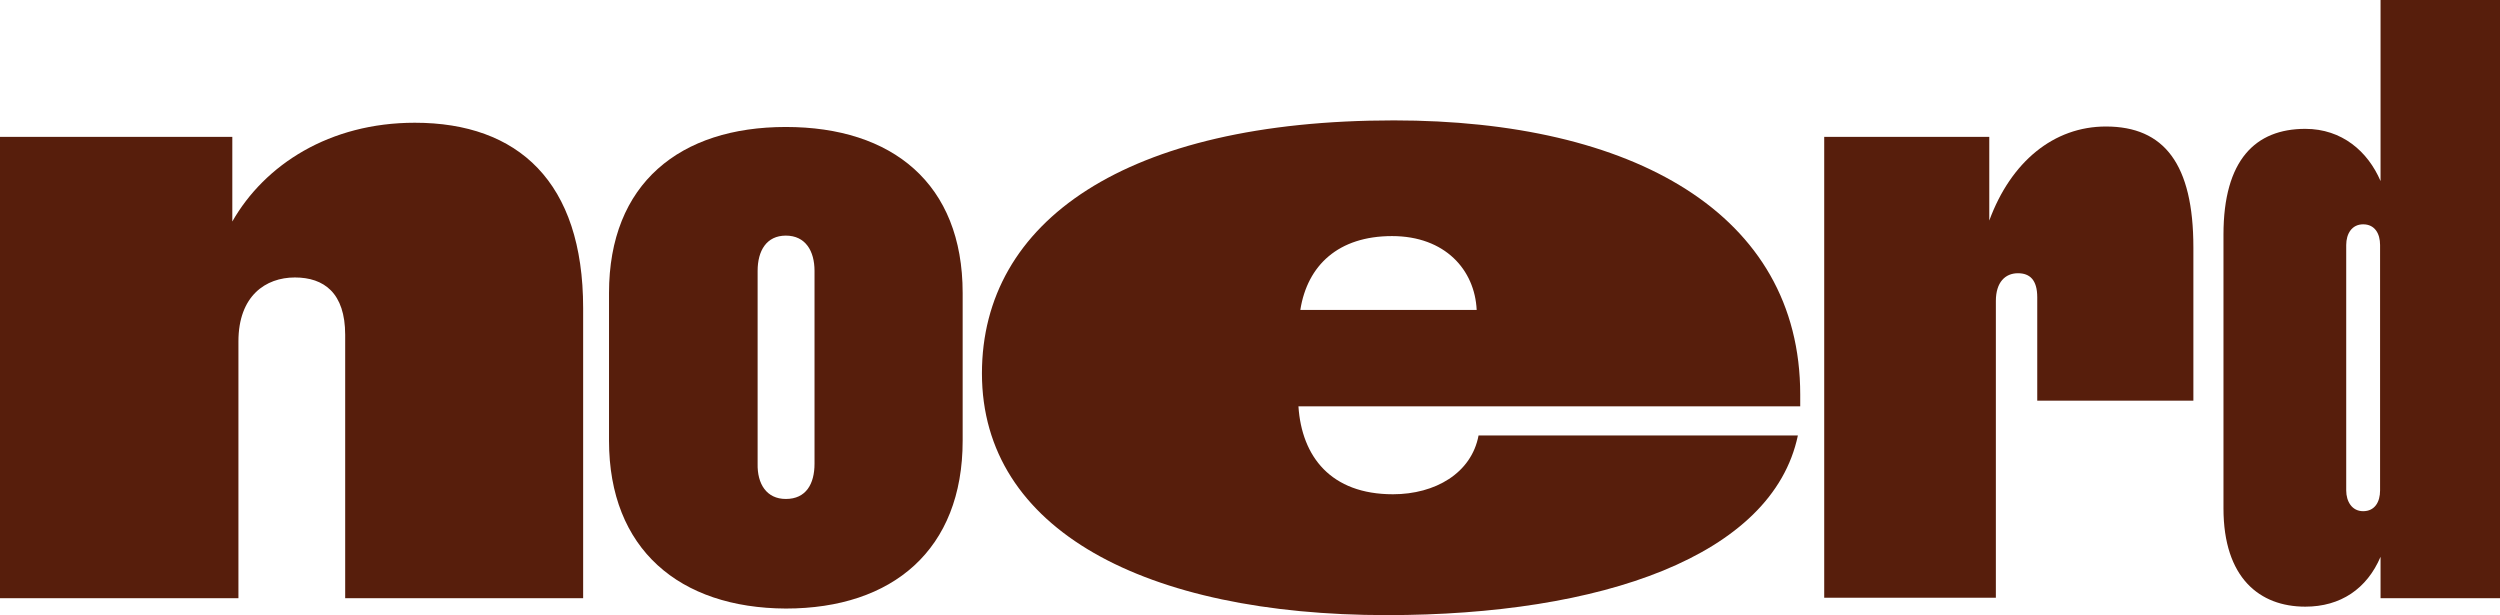
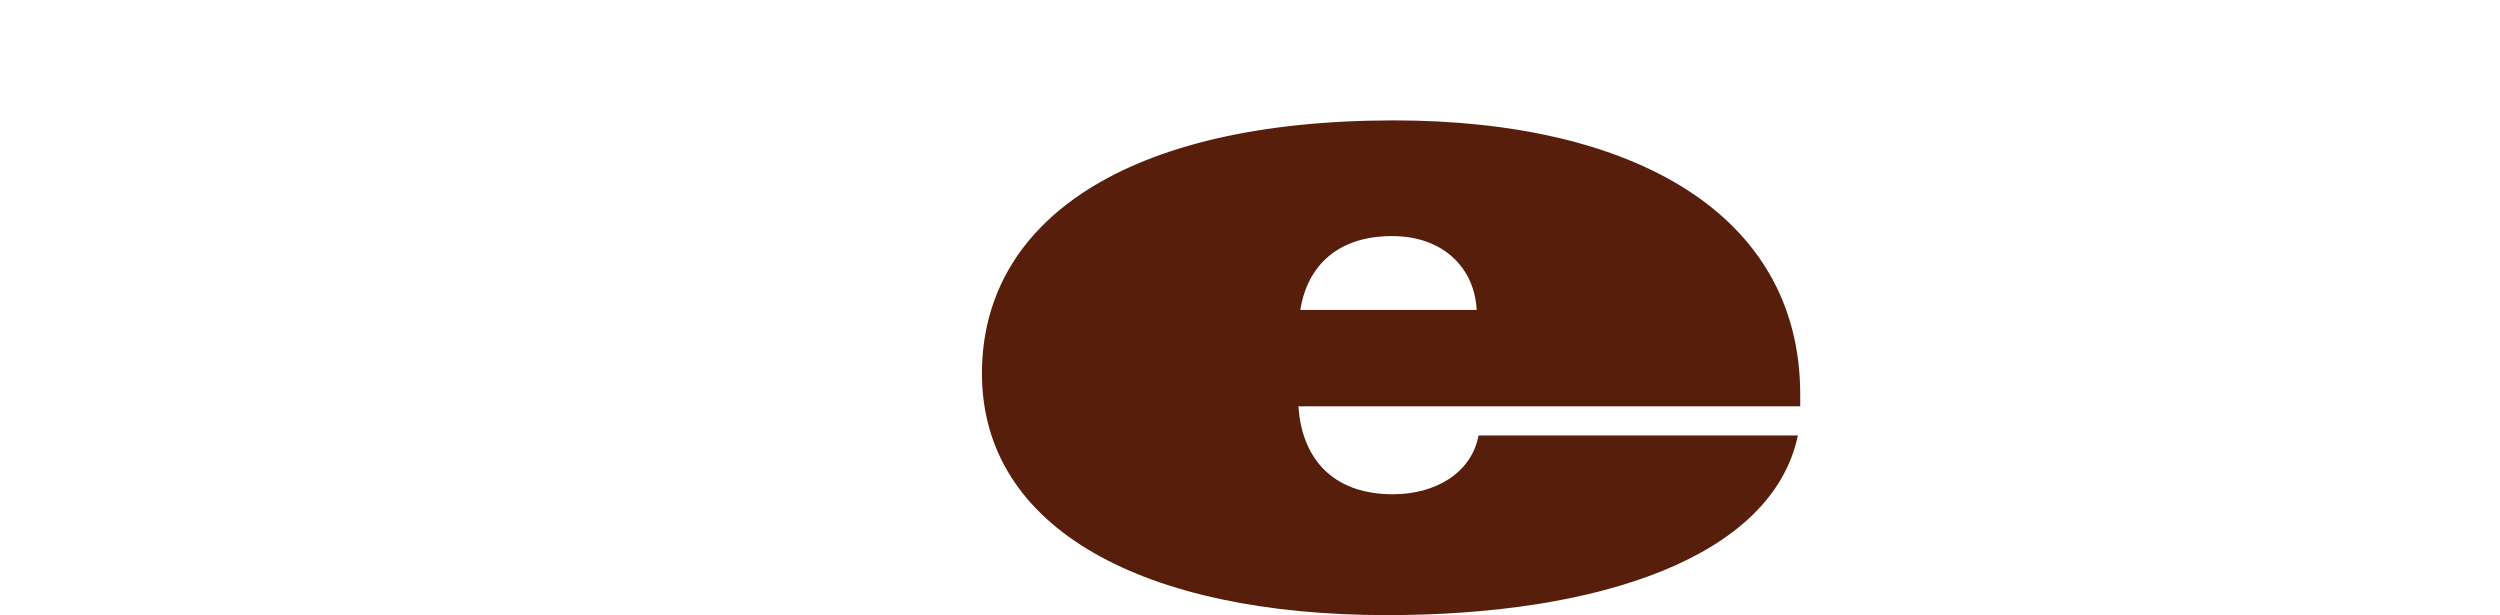
<svg xmlns="http://www.w3.org/2000/svg" version="1.1" id="Layer_1" x="0px" y="0px" viewBox="0 0 531.6 130.8" style="enable-background:new 0 0 531.6 130.8;" xml:space="preserve">
  <g>
    <g>
-       <path fill="#571e0c" d="M0,29.1h49.4v18c6.9-12.1,20.7-21,38.8-21c22,0,35.8,12.6,35.8,39.4v61.7H73.4v-56c0-8.9-4.5-12.2-10.7-12.2    s-12,3.9-12,13.6v54.6H0V29.1z" />
-     </g>
+       </g>
    <g>
-       <path fill="#571e0c" d="M129.5,93.7V62.3c0-23.3,15.1-35.3,37.6-35.3c22.6,0,37.6,12,37.6,35.3v31.4c0,23.2-14.9,35.7-37.6,35.7    C144.5,129.3,129.5,116.8,129.5,93.7z M167.1,106.1c4.3,0,6.1-3.2,6.1-7.5v-41c0-4.2-1.9-7.5-6.1-7.5c-4.1,0-6,3.2-6,7.5v41    C161,102.9,163,106.1,167.1,106.1z" />
-     </g>
+       </g>
    <g>
      <path fill="#571e0c" d="M208.8,79.4c0-32.3,30.5-53.8,87.6-53.8c50.6,0,86.4,19.7,86.4,58.3v2.5H276.1c0.7,10.7,6.9,18.7,20.1,18.7    c9,0,16.7-4.5,18.2-12.5h67.9c-5.4,25.7-41.9,38.2-87.4,38.2C243.6,130.8,208.8,112.7,208.8,79.4z M314,65.9    c-0.4-8.5-6.7-15.7-18-15.7c-11.4,0-18,6.2-19.5,15.7H314z" />
    </g>
    <g>
-       <path fill="#571e0c" d="M388,29.1h35v17.8c4.6-12.5,13.7-20,24.8-20c12.4,0,18.6,8,18.6,25.7v32.6h-33.2v-22c0-3.7-1.6-5.1-4.1-5.1    c-2.7,0-4.7,1.9-4.7,5.9v63.1h-36.5v-98H388z" />
-     </g>
+       </g>
    <g>
-       <path fill="#571e0c" d="M472.8,108.1V49.9c0-15.9,6.8-22.5,17.4-22.5c7.8,0,13.3,4.8,16,11.1V0h25.4v127.2h-25.4v-8.8c-2.9,6.8-8.5,10.6-16,10.6    C480.5,129,472.8,122.9,472.8,108.1z M502.5,108.7c2.5,0,3.6-2,3.6-4.4V52.1c0-2.4-1.1-4.4-3.6-4.4c-2.4,0-3.6,2-3.6,4.4v52.2    C498.9,106.6,500.1,108.7,502.5,108.7z" />
-     </g>
+       </g>
  </g>
</svg>